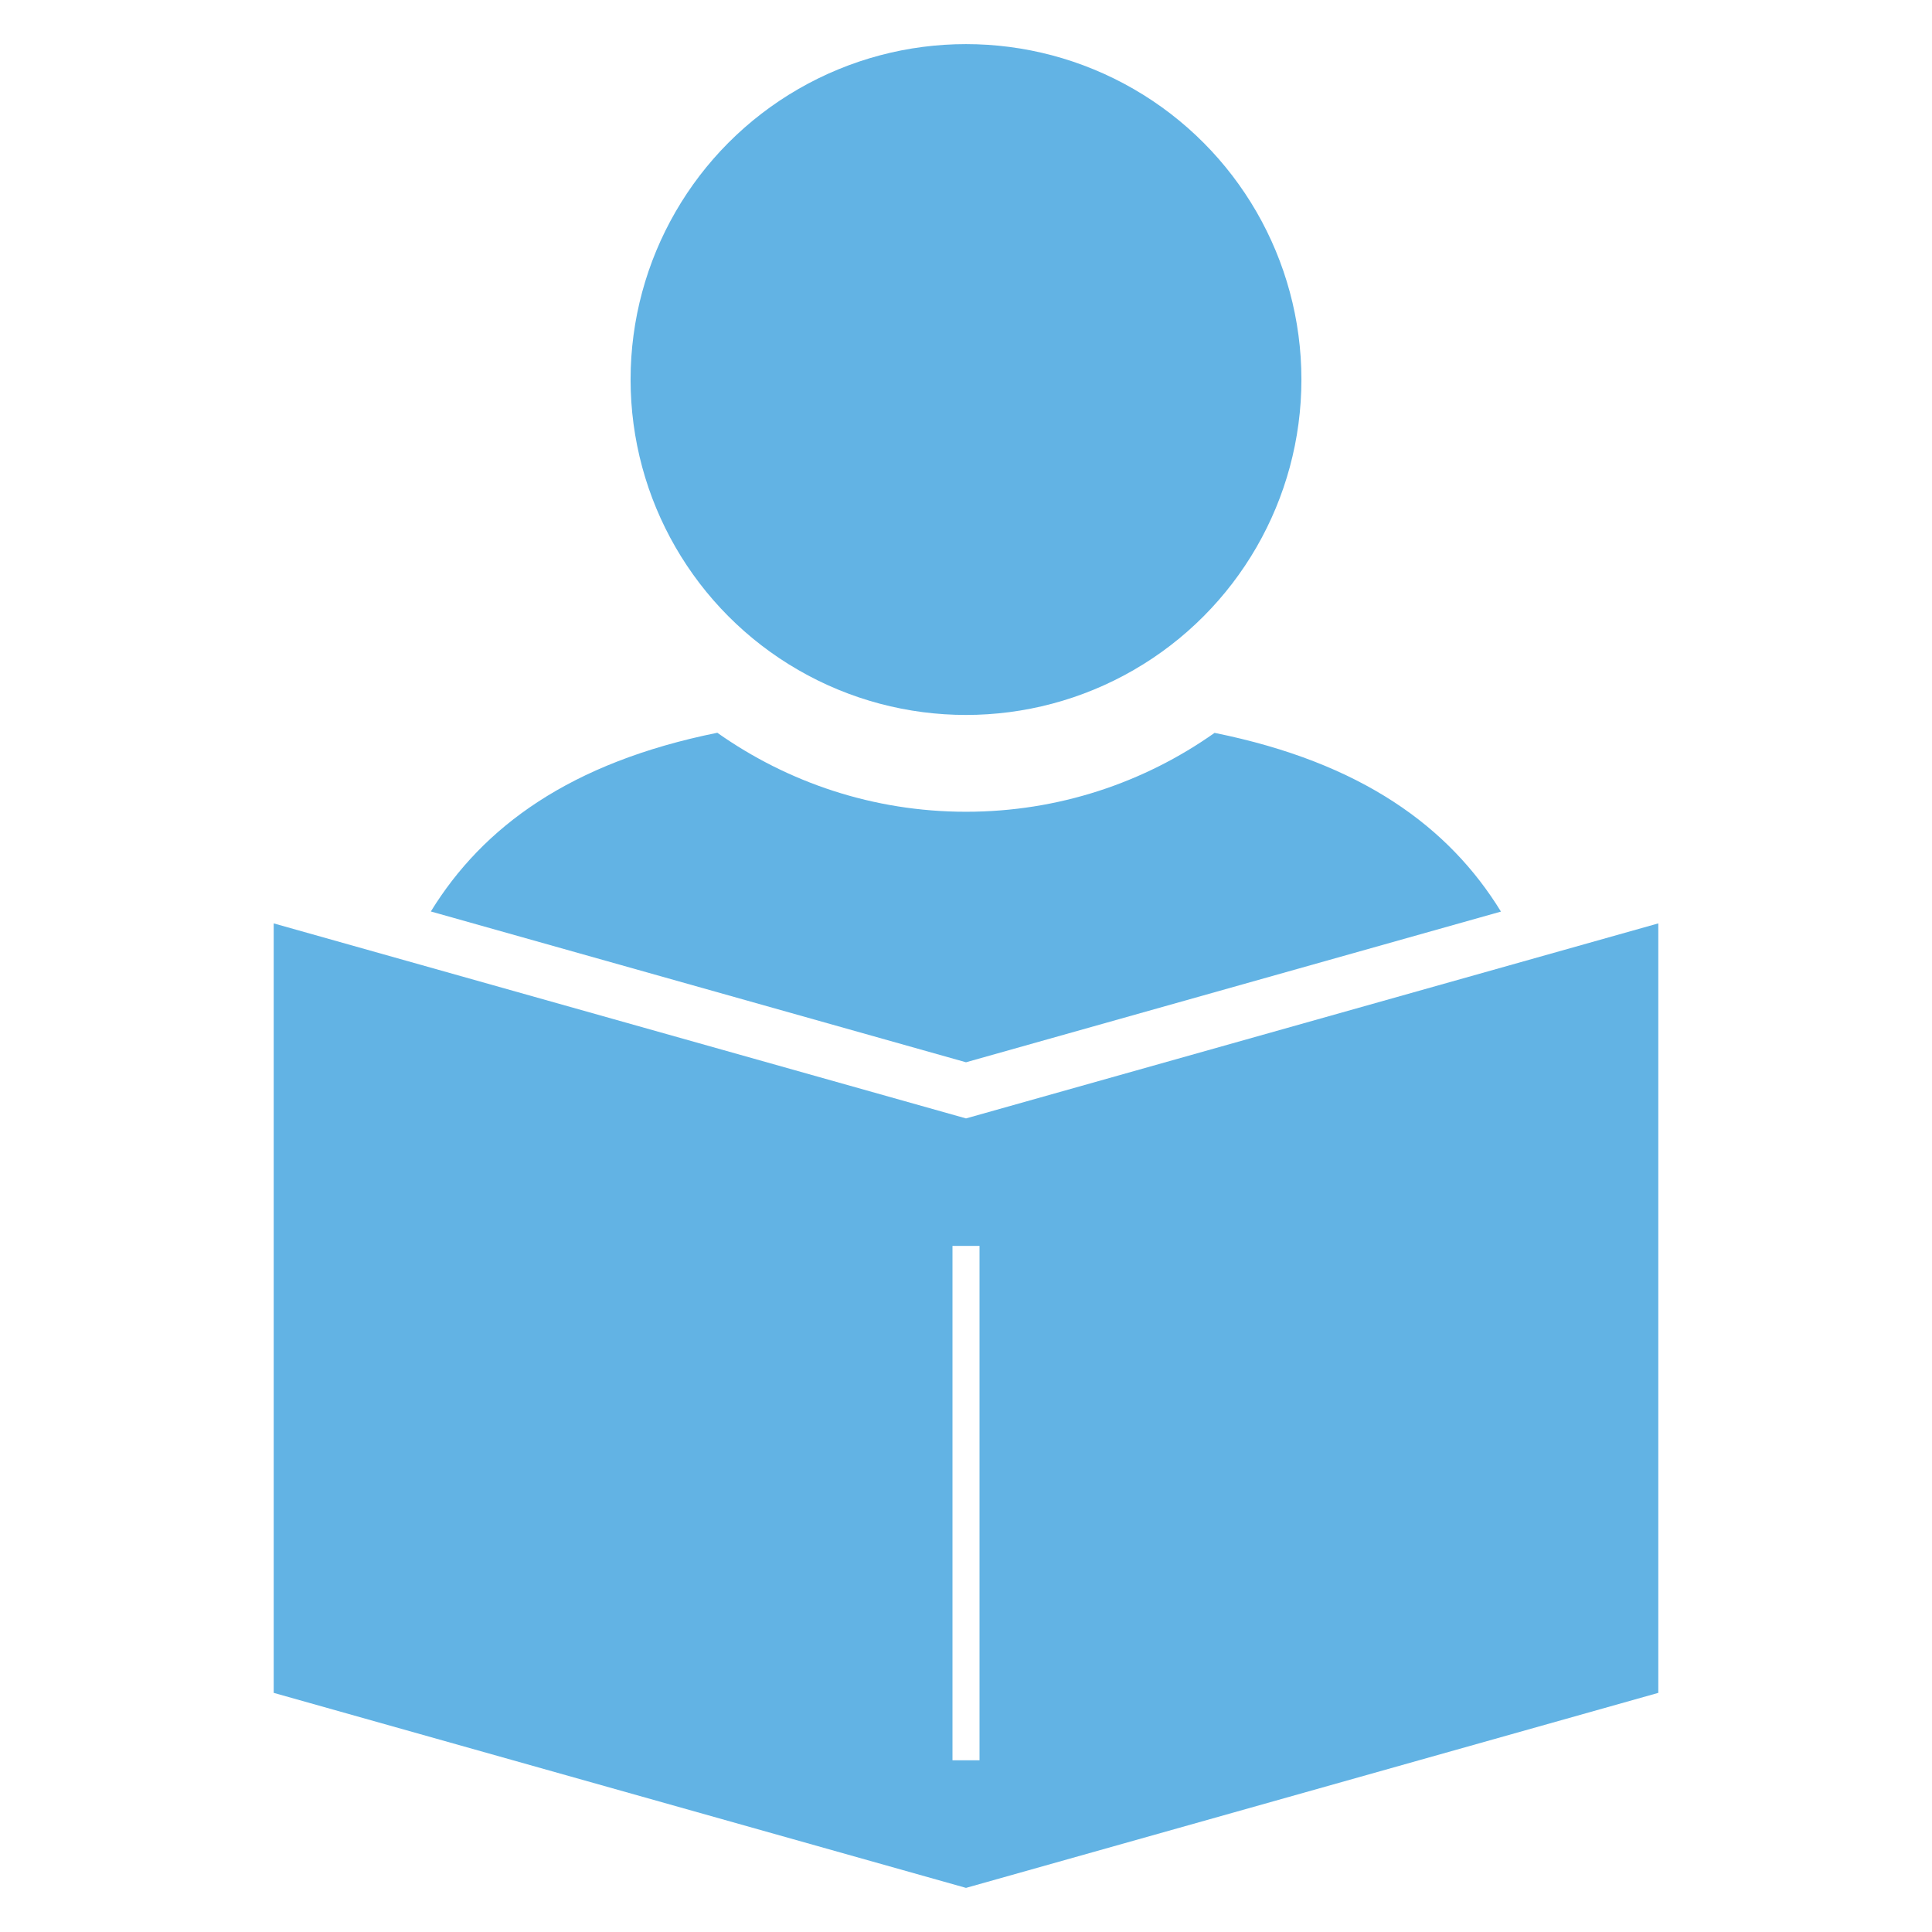
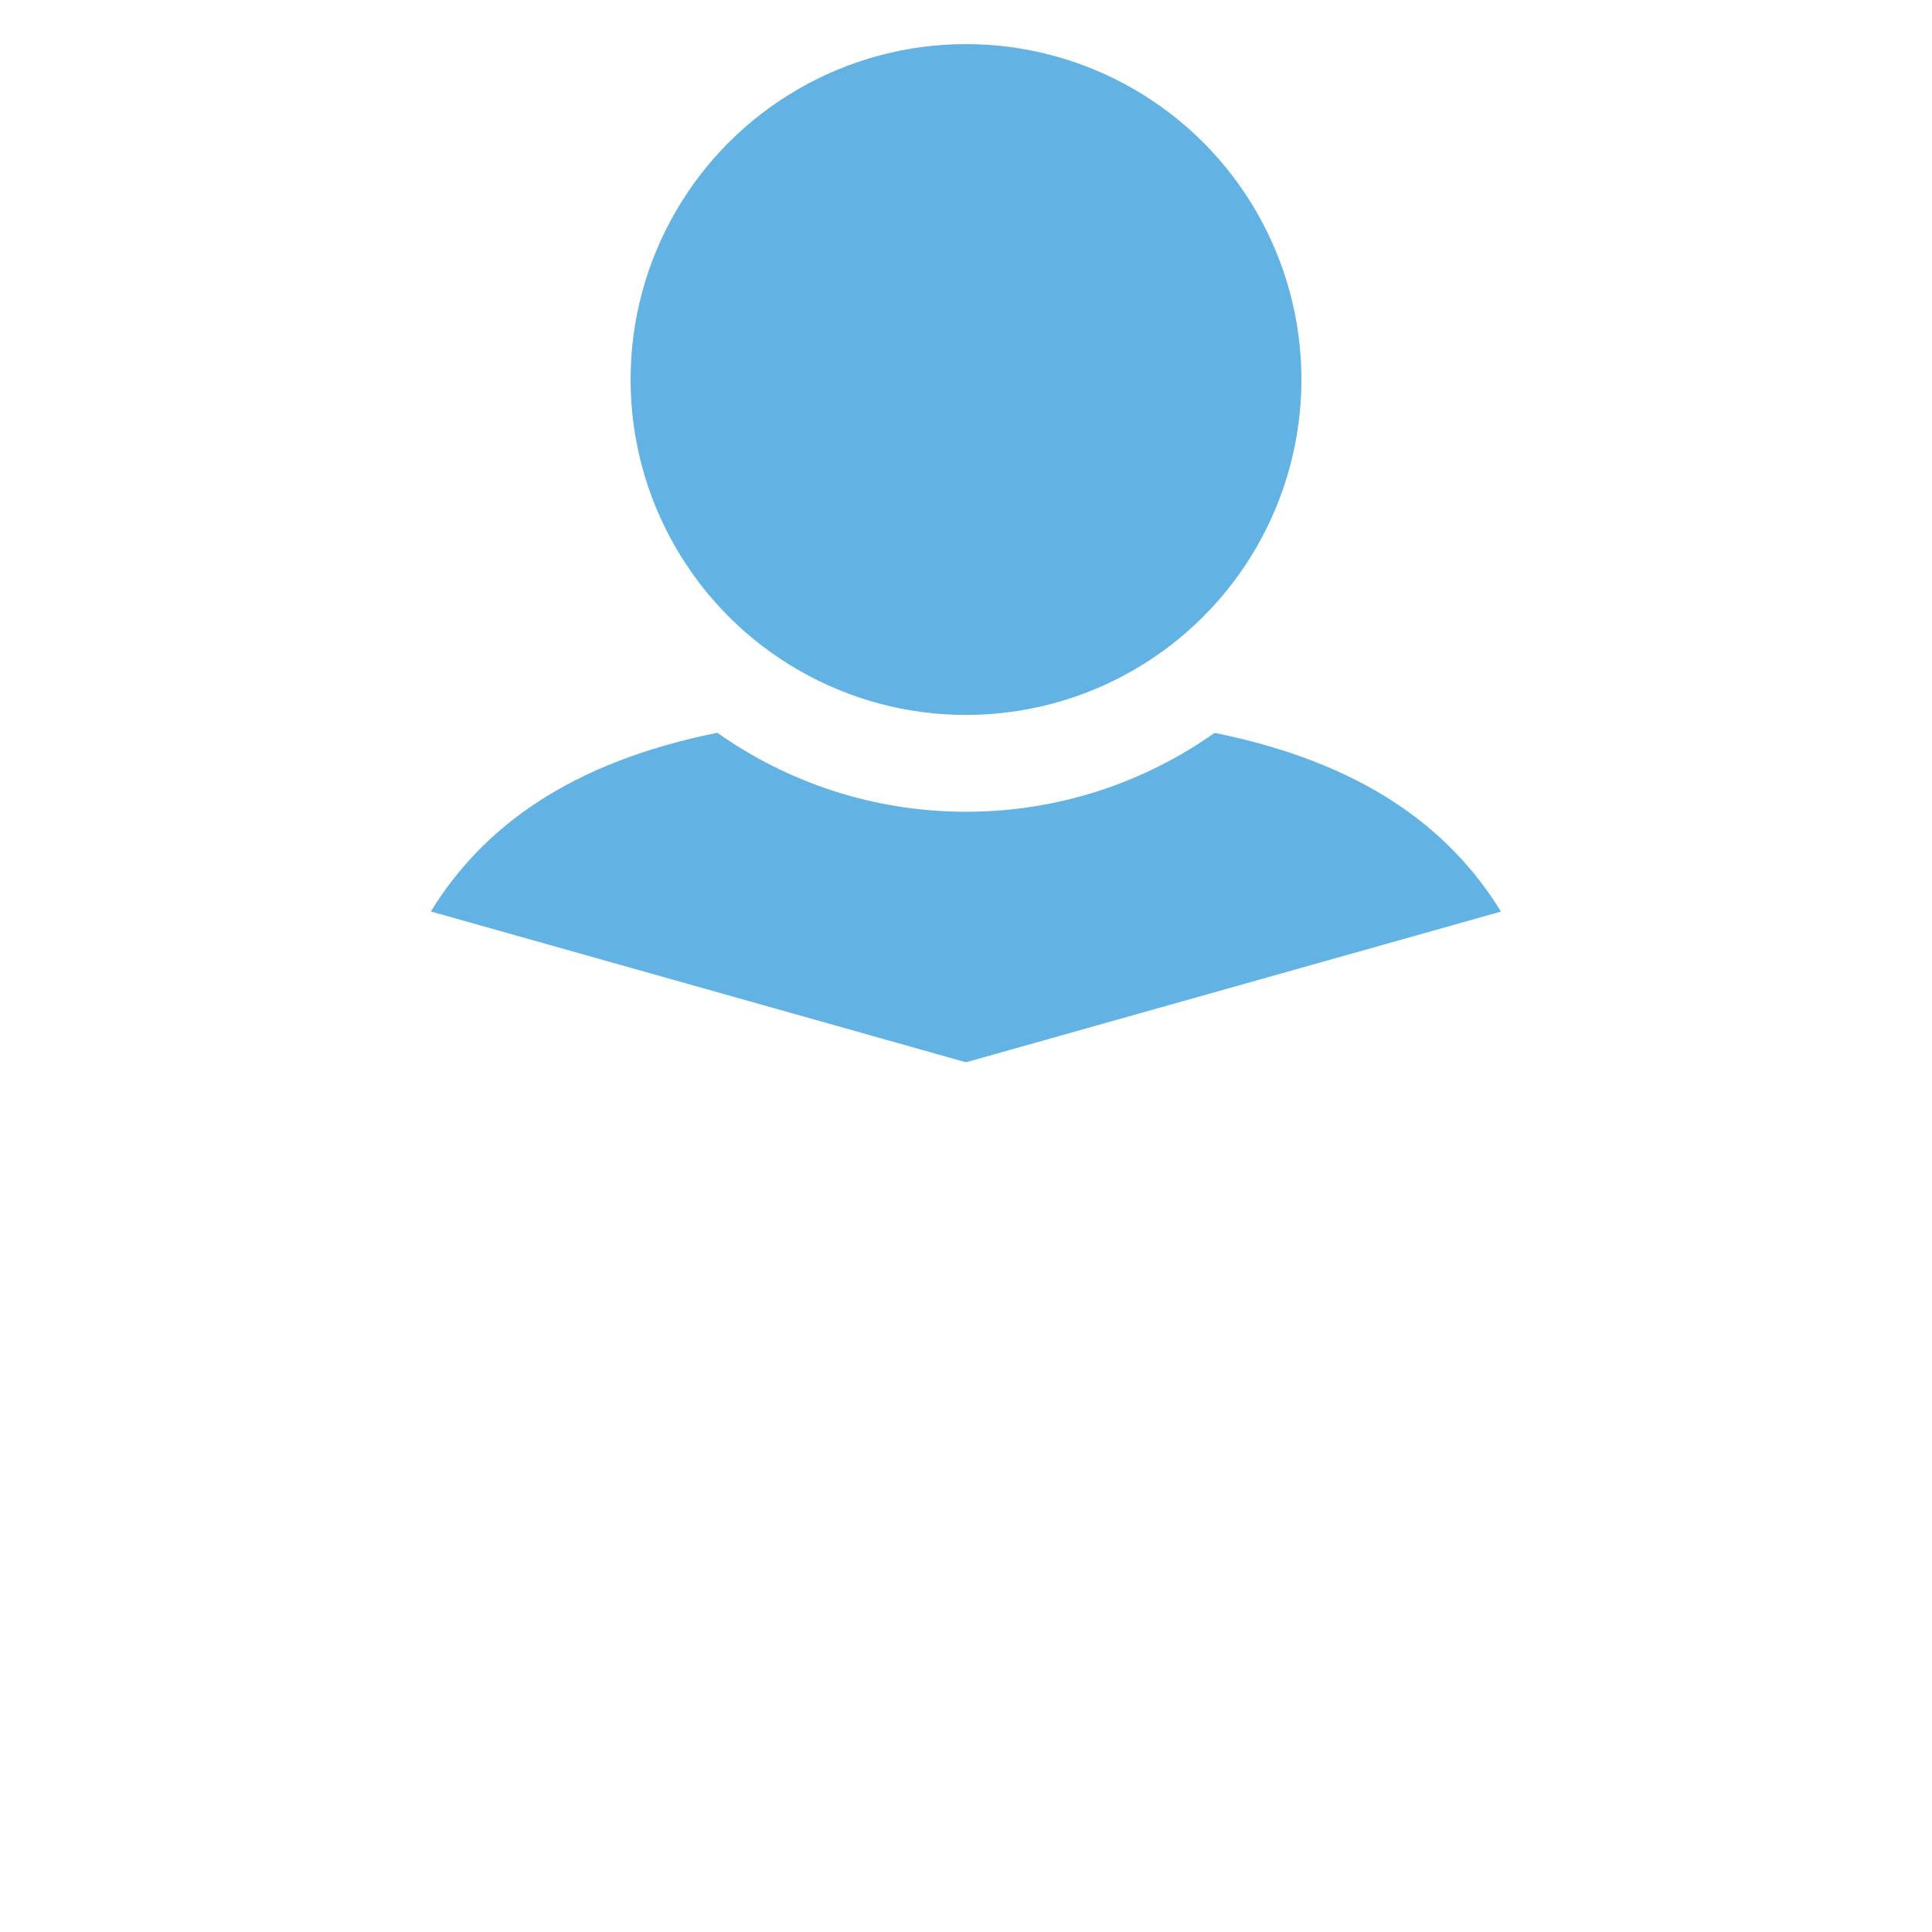
<svg xmlns="http://www.w3.org/2000/svg" id="MA_independentStudy" version="1.1" viewBox="0 0 180 180">
  <defs>
    <style>
      .st0 {
        fill: #62b3e4;
      }
    </style>
  </defs>
  <circle class="st0" cx="90" cy="35.36" r="31.25" />
-   <path class="st0" d="M139.84,84.93c-4.83-7.87-12.97-13.88-26.68-16.65-6.55,4.63-14.54,7.35-23.16,7.35s-16.61-2.73-23.17-7.36c-13.72,2.77-21.85,8.78-26.69,16.65l49.86,14.05s49.84-14.04,49.84-14.04Z" />
-   <path class="st0" d="M90,104.2l-64.5-18.17v71.69l64.5,18.17,64.5-18.17v-71.69l-64.5,18.17ZM91.26,164h-2.52v-47.92h2.52v47.92Z" />
+   <path class="st0" d="M139.84,84.93c-4.83-7.87-12.97-13.88-26.68-16.65-6.55,4.63-14.54,7.35-23.16,7.35s-16.61-2.73-23.17-7.36c-13.72,2.77-21.85,8.78-26.69,16.65l49.86,14.05Z" />
</svg>